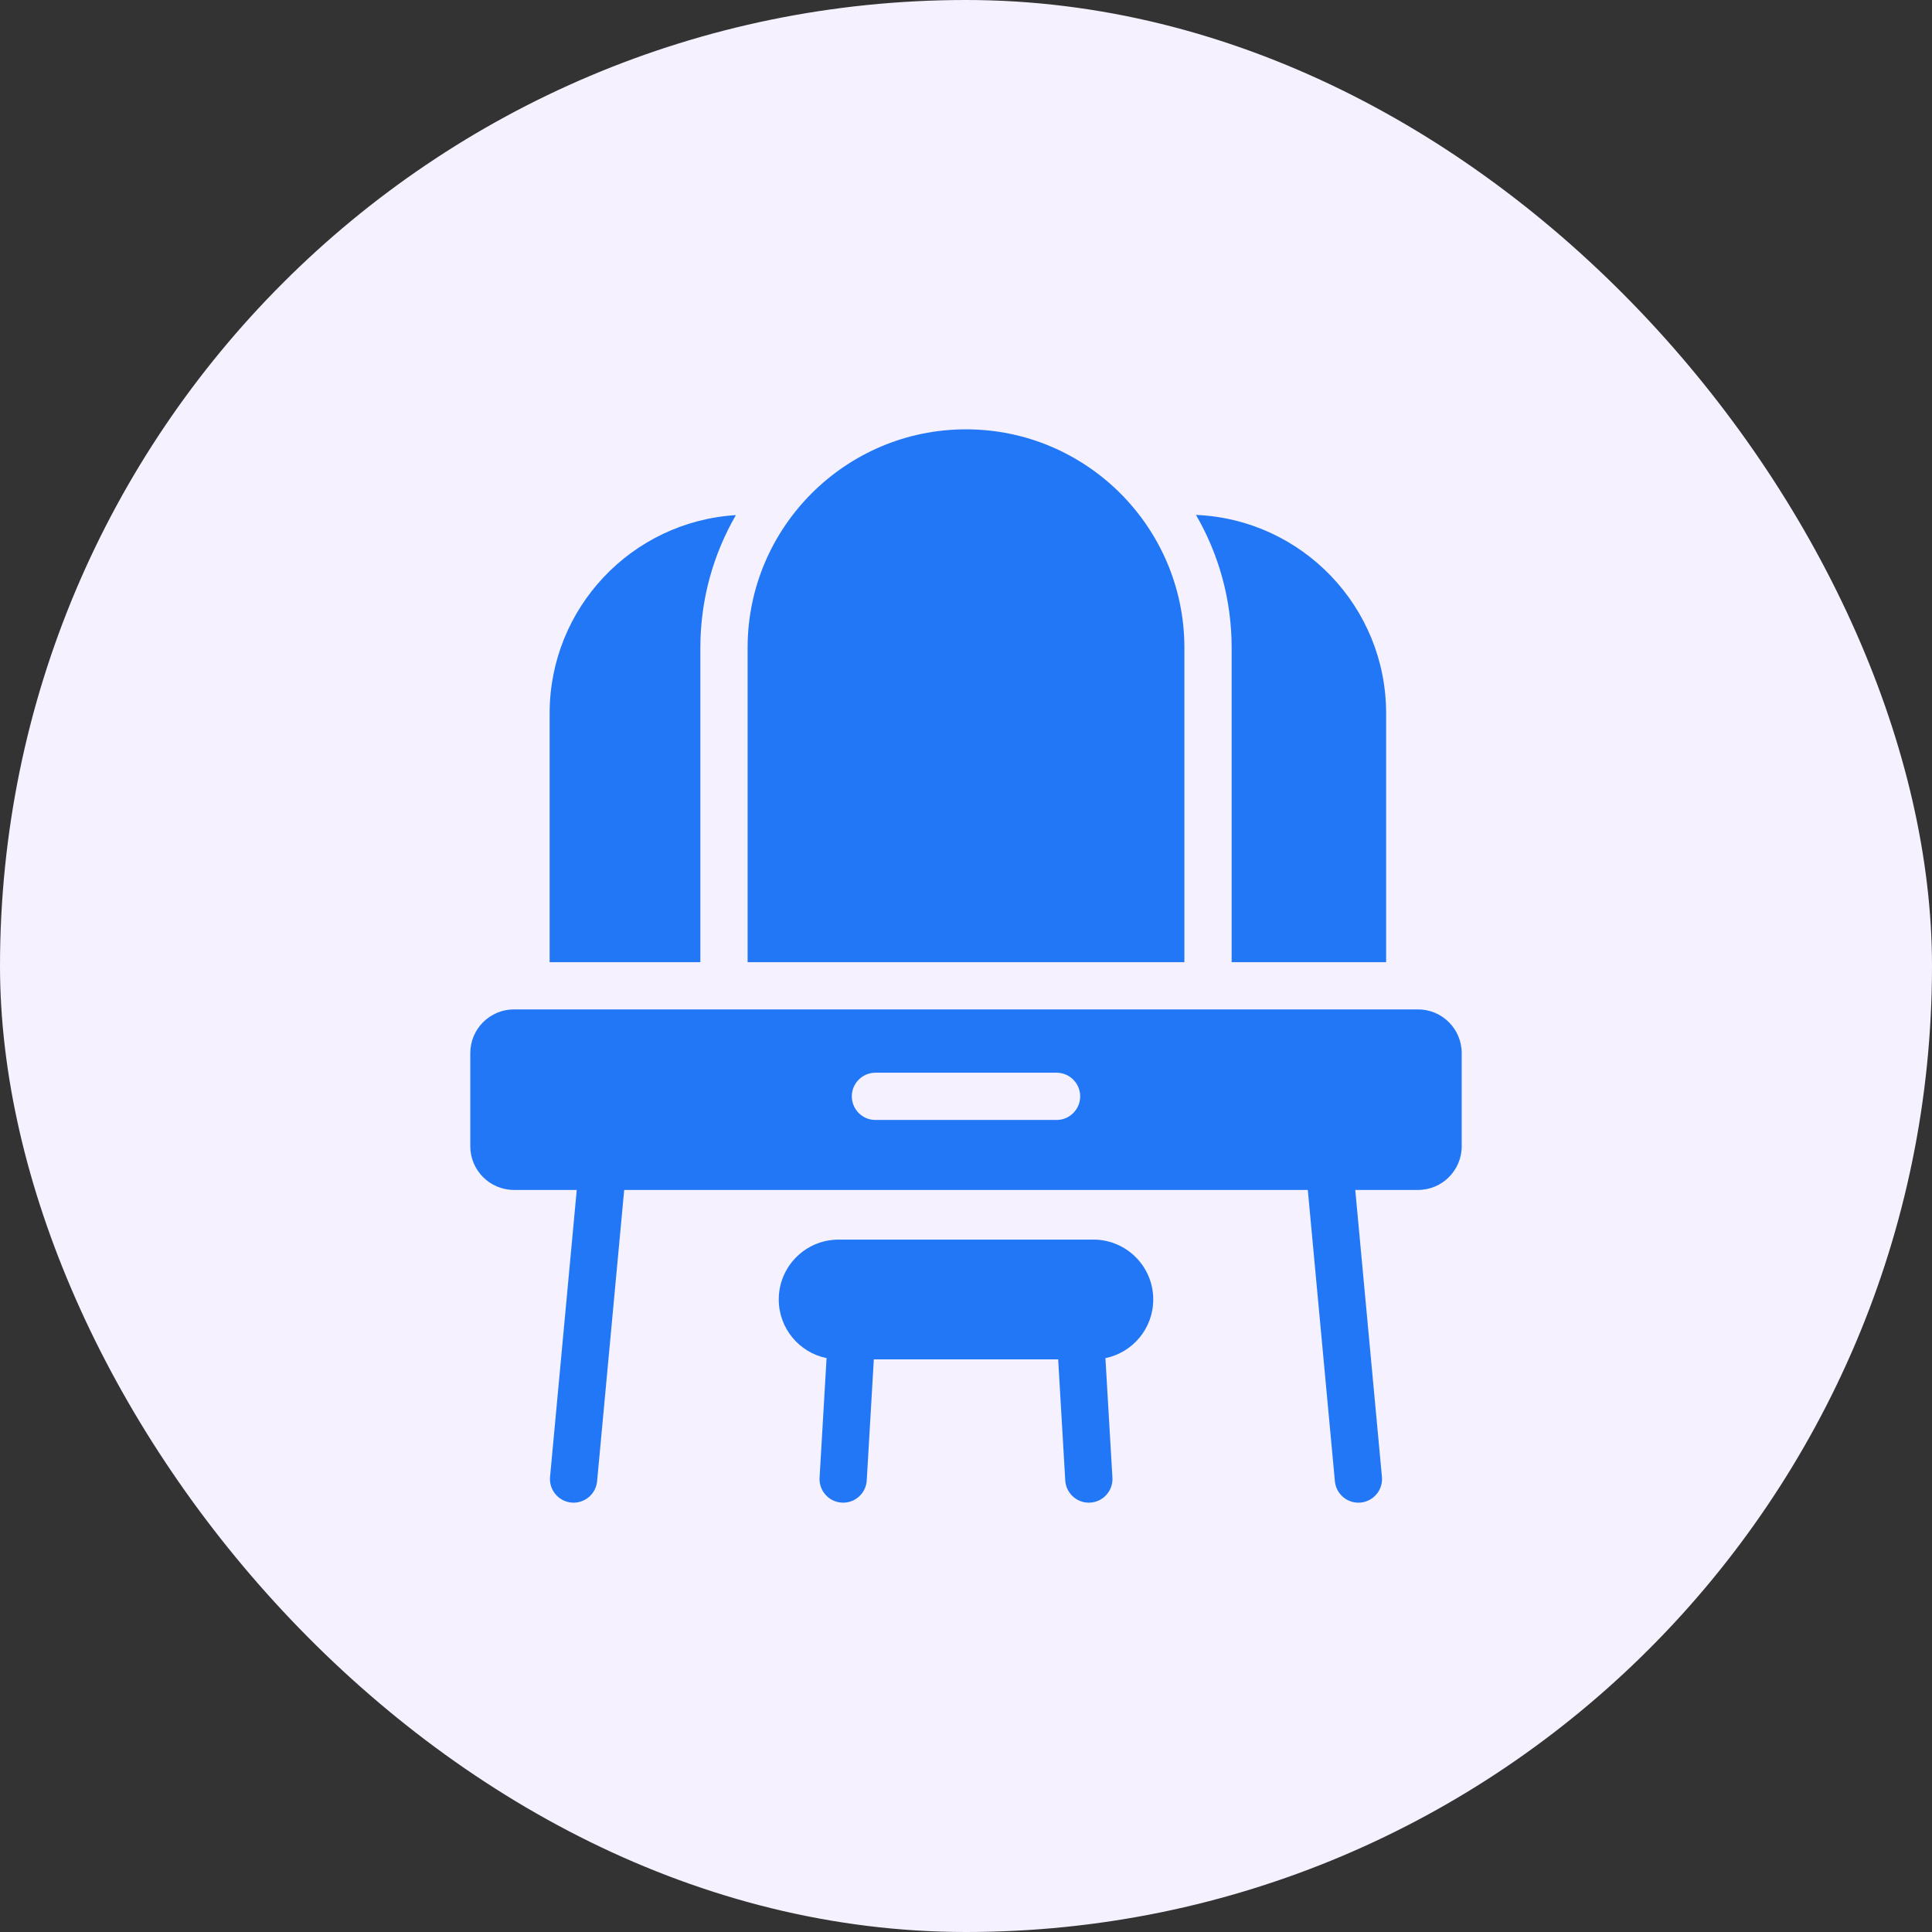
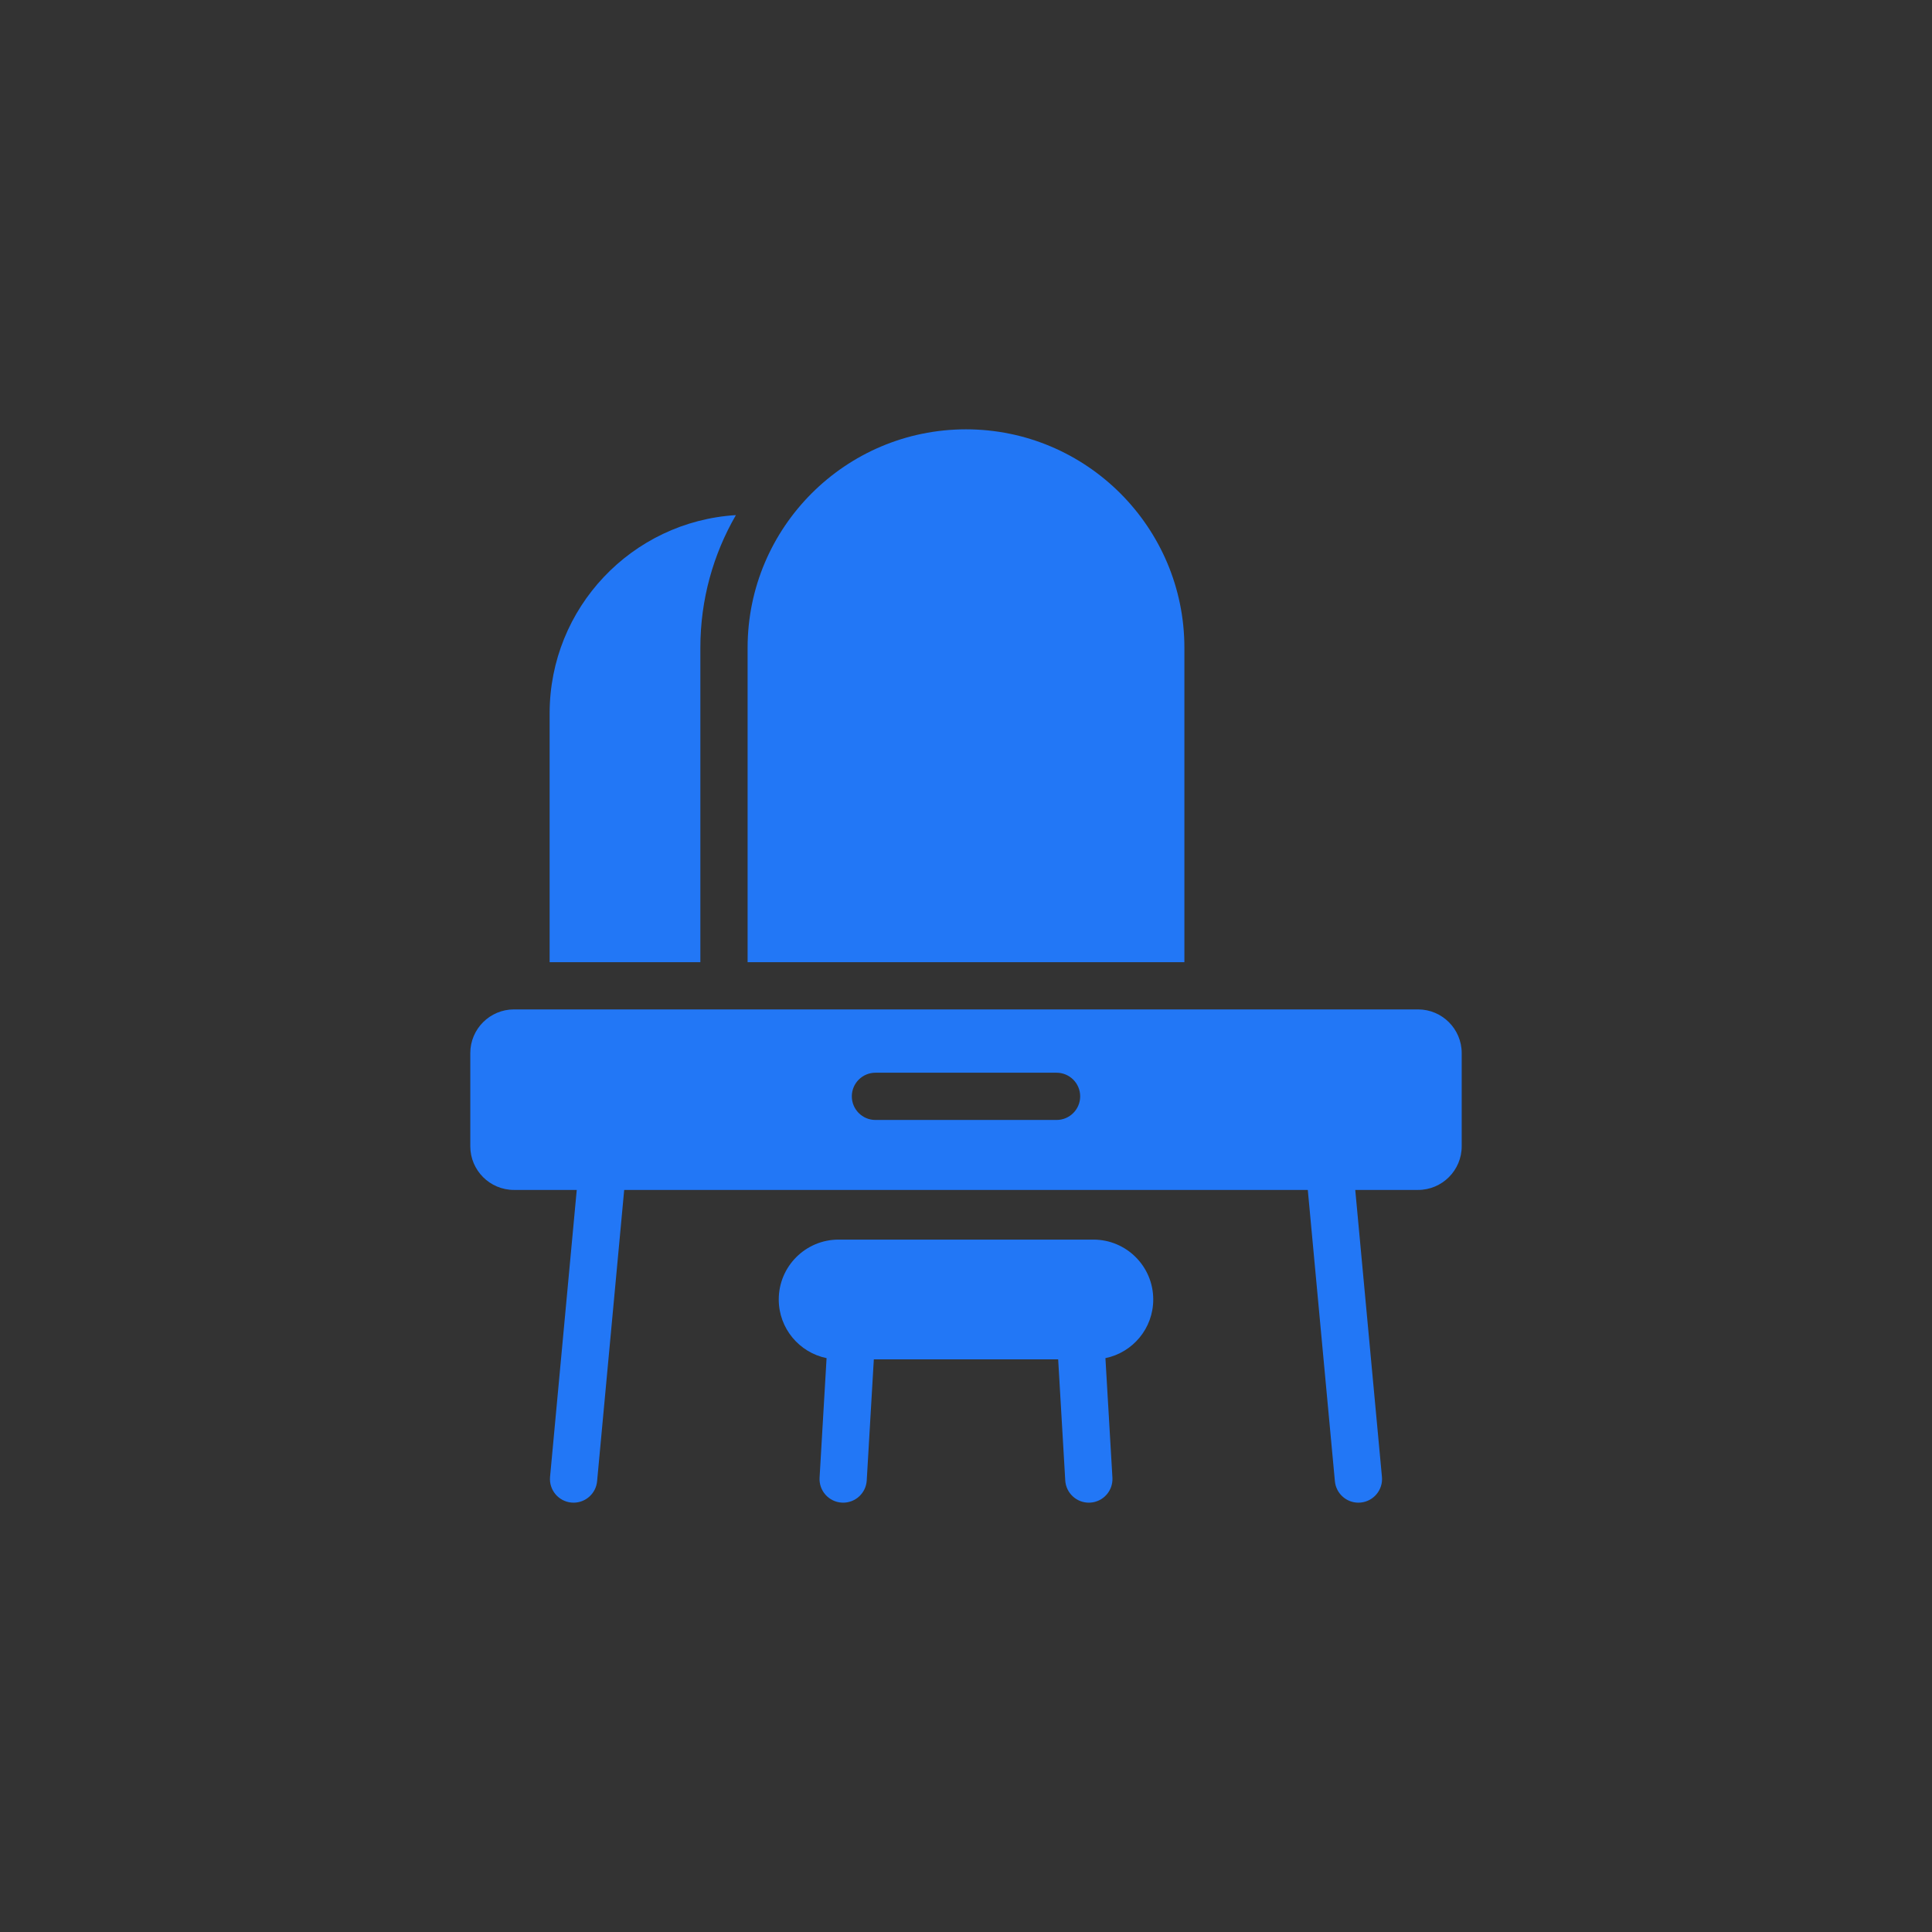
<svg xmlns="http://www.w3.org/2000/svg" fill="#2277f6" height="800px" width="800px" version="1.1" id="Capa_1" viewBox="-181.74 -181.74 817.83 817.83" xml:space="preserve">
  <rect x="-181.74" y="-181.74" width="817.83" height="817.83" fill="#333333" stroke="none" />
  <g id="SVGRepo_bgCarrier" stroke-width="0">
-     <rect x="-181.74" y="-181.74" width="817.83" height="817.83" rx="408.915" fill="#F5F1FF" strokewidth="0" />
-   </g>
+     </g>
  <g id="SVGRepo_tracerCarrier" stroke-linecap="round" stroke-linejoin="round" />
  <g id="SVGRepo_iconCarrier">
    <g>
      <path d="M319.622,92.447C319.622,41.472,278.15,0,227.175,0c-50.975,0-92.447,41.472-92.447,92.447v133.104h184.893V92.447z" />
-       <path d="M339.622,225.551h65.394V120.216c0-45.234-35.721-82.109-80.488-83.993c9.595,16.55,15.095,35.755,15.095,56.223V225.551z" />
      <path d="M114.728,92.447c0-20.431,5.479-39.606,15.043-56.135c-43.997,2.705-78.849,39.226-78.849,83.905v105.335h63.806V92.447z" />
      <path d="M418.531,245.551H35.82c-10.19,0-18.48,8.289-18.48,18.479v39.461c0,10.189,8.29,18.479,18.48,18.479H62.4L51.103,443.423 c-0.512,5.499,3.532,10.372,9.031,10.883c0.315,0.029,0.627,0.044,0.938,0.044c5.104,0,9.463-3.891,9.945-9.074l11.469-123.305 h289.377l11.469,123.305c0.483,5.184,4.84,9.074,9.945,9.074c0.311,0,0.623-0.014,0.938-0.044 c5.499-0.512,9.543-5.384,9.031-10.883L391.95,321.971h26.581c10.189,0,18.479-8.29,18.479-18.479V264.03 C437.01,253.84,428.72,245.551,418.531,245.551z M265.508,292.35h-76.667c-5.523,0-10-4.477-10-10c0-5.523,4.477-10,10-10h76.667 c5.522,0,10,4.477,10,10C275.508,287.873,271.031,292.35,265.508,292.35z" />
      <path d="M281.091,342.991H173.257c-13.998,0-25.346,11.347-25.346,25.346c0,12.25,8.691,22.47,20.242,24.832l-2.961,50.597 c-0.323,5.514,3.885,10.245,9.398,10.567c0.199,0.012,0.396,0.018,0.594,0.018c5.255,0,9.663-4.102,9.974-9.416l2.999-51.252 h78.033l3,51.252c0.312,5.314,4.719,9.416,9.975,9.416c0.196,0,0.395-0.006,0.593-0.018c5.514-0.323,9.722-5.054,9.399-10.567 l-2.961-50.597c11.552-2.362,20.241-12.582,20.241-24.832C306.438,354.338,295.09,342.991,281.091,342.991z" />
    </g>
  </g>
</svg>